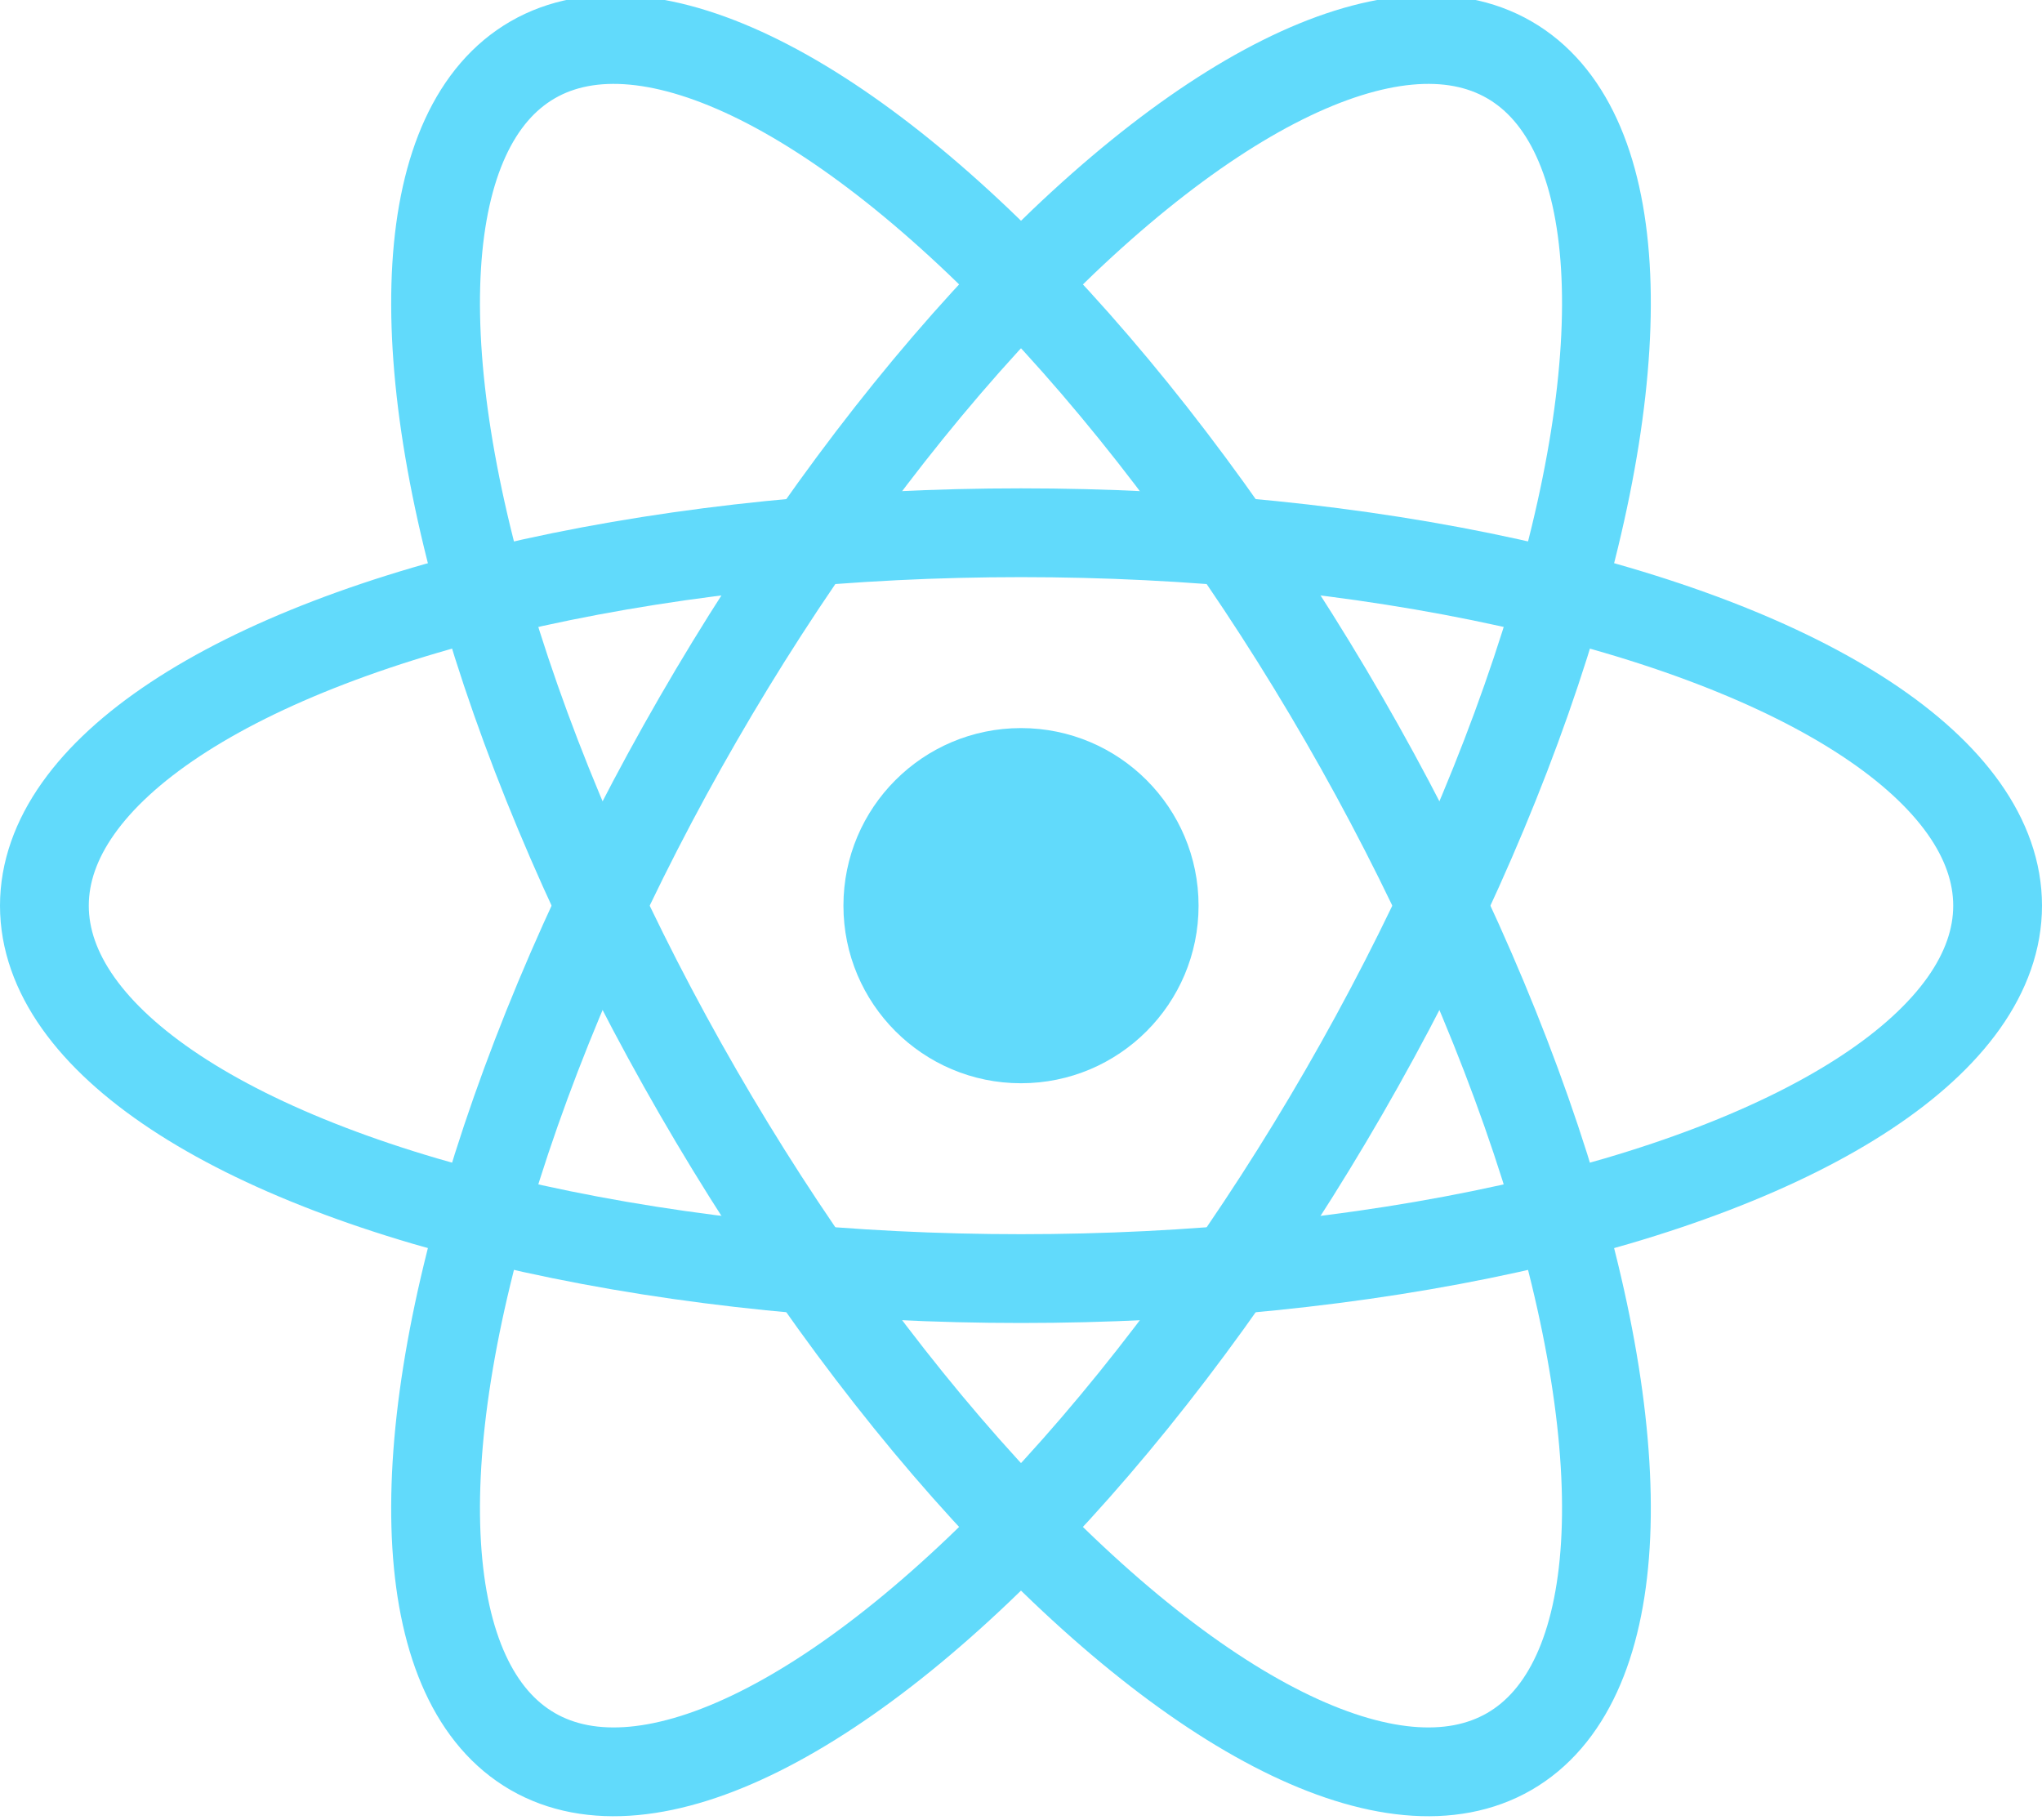
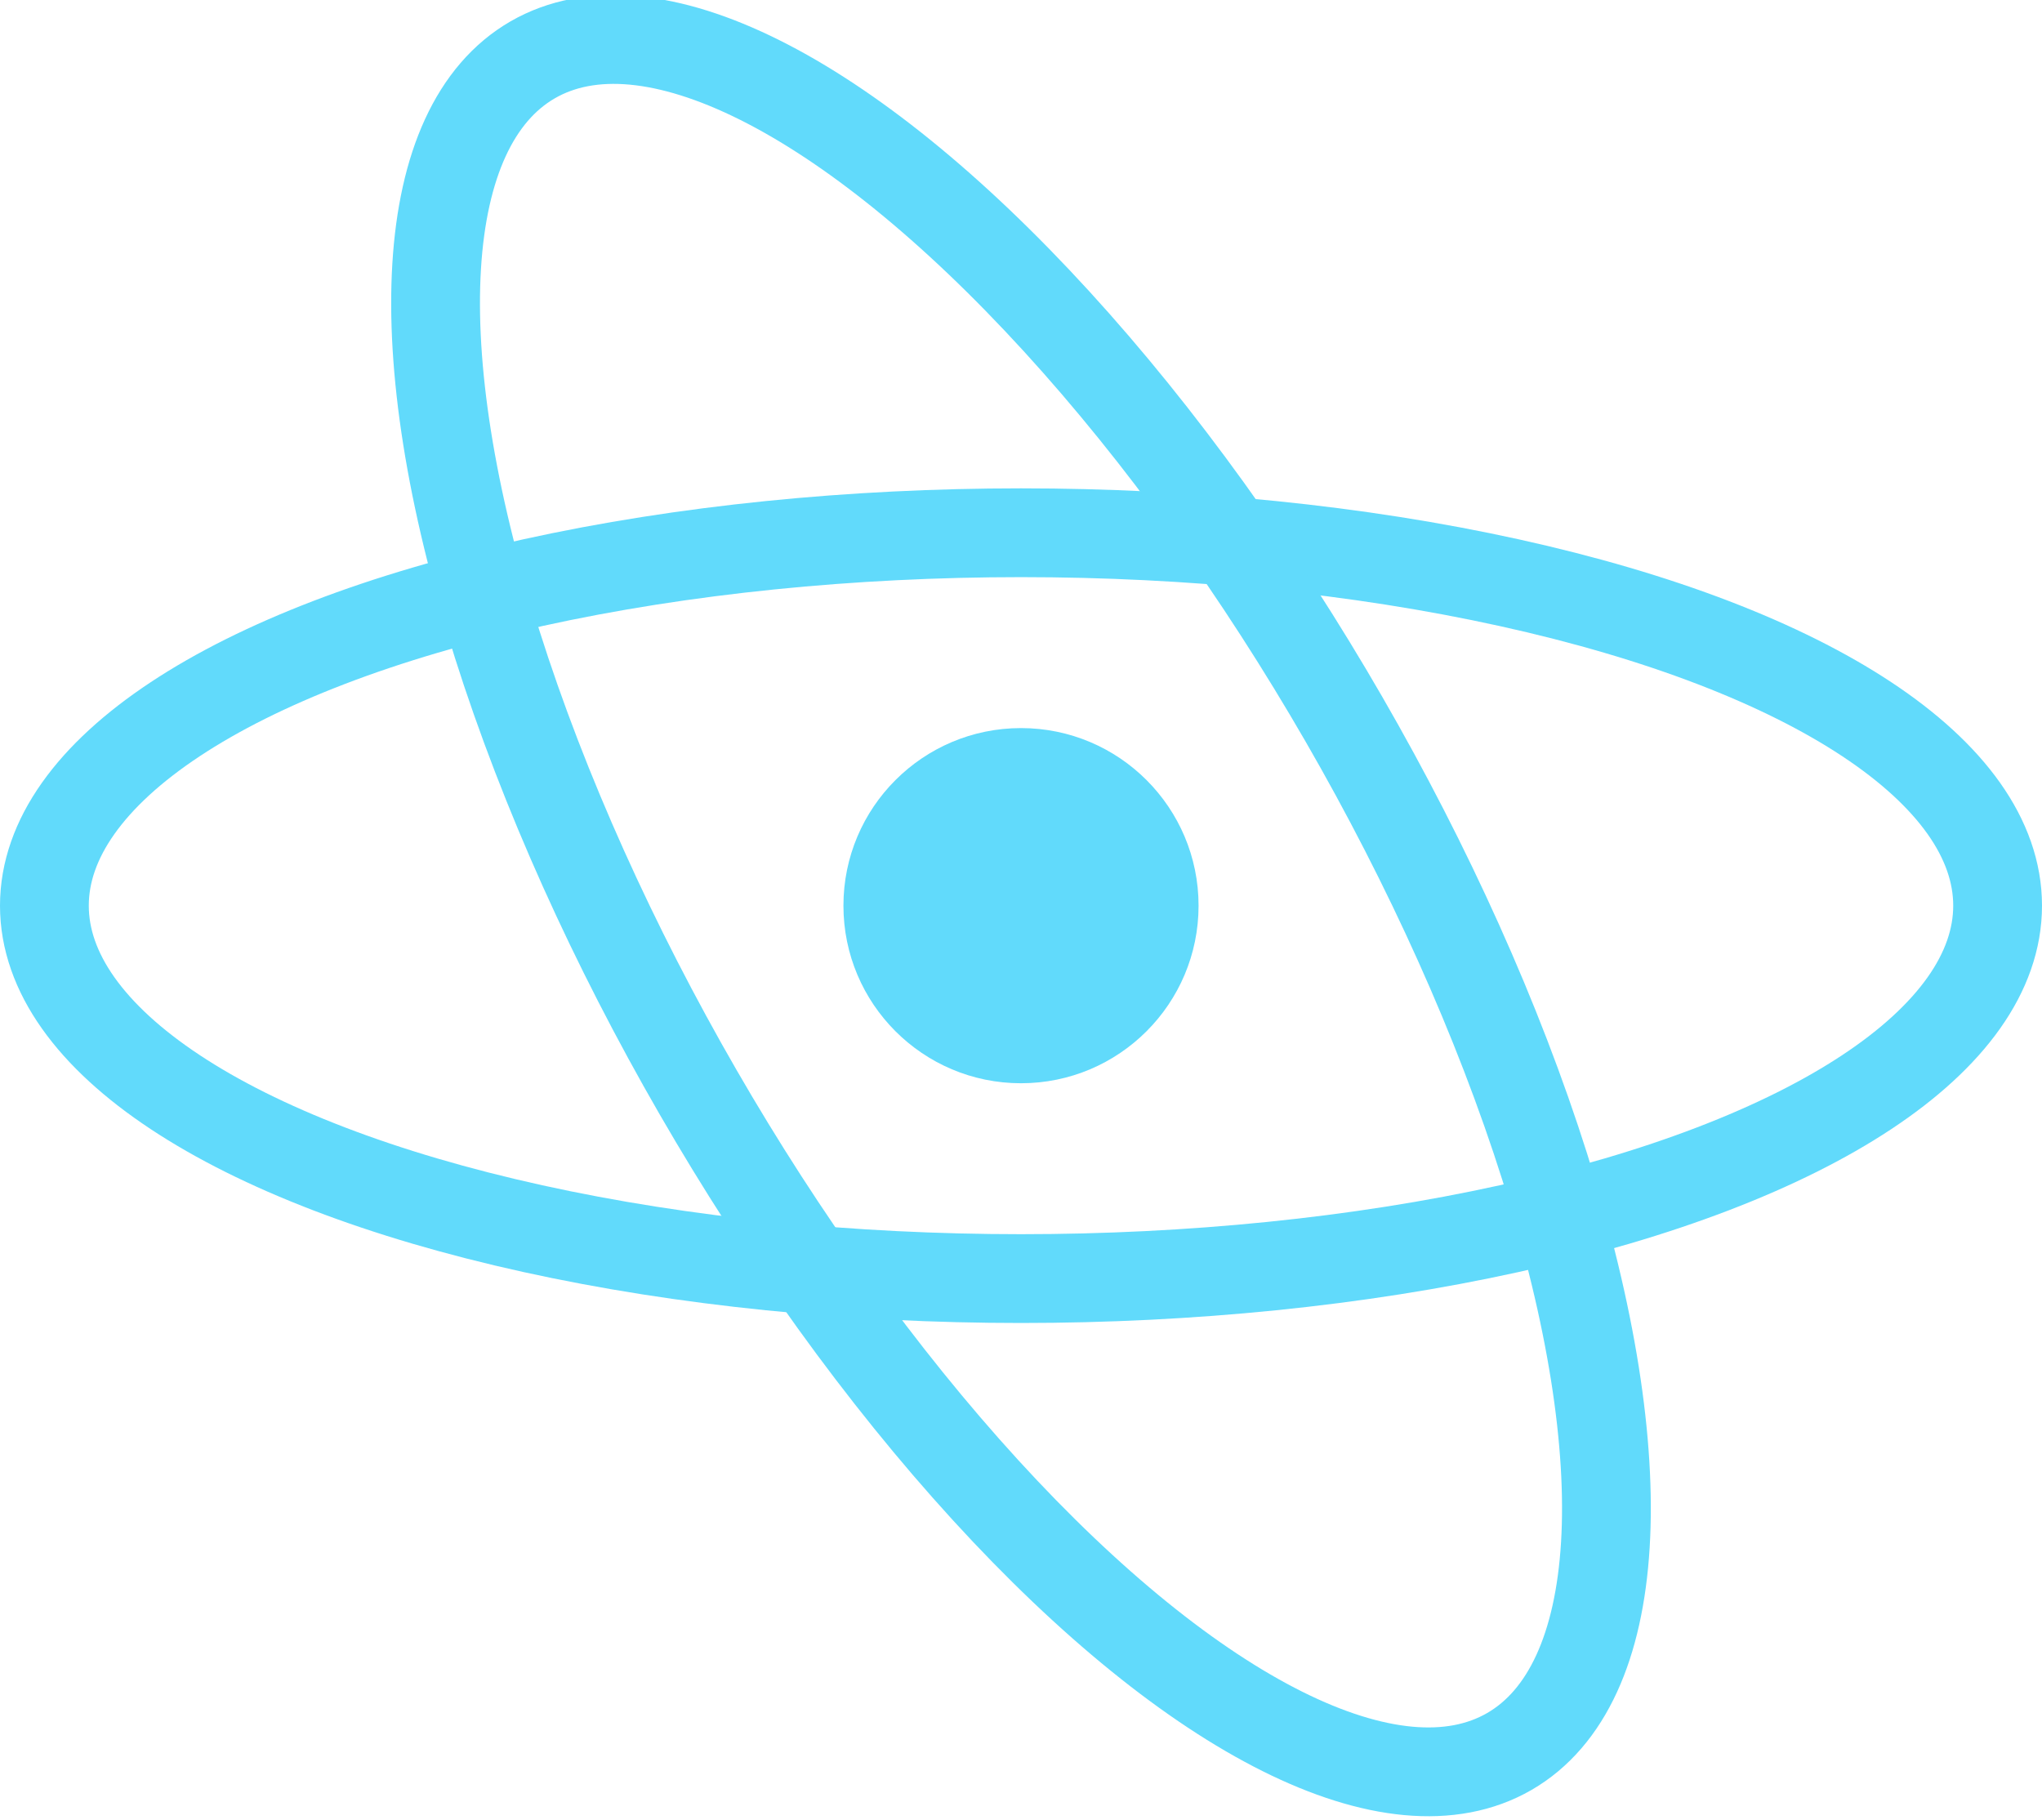
<svg xmlns="http://www.w3.org/2000/svg" viewBox="-11.5 -10.2 23 20.5">
  <circle r="2" fill="#61dafb" />
  <g stroke="#61dafb" fill="none">
    <ellipse rx="11" ry="4.2" />
    <ellipse rx="11" ry="4.2" transform="rotate(60)" />
-     <ellipse rx="11" ry="4.2" transform="rotate(120)" />
  </g>
</svg>